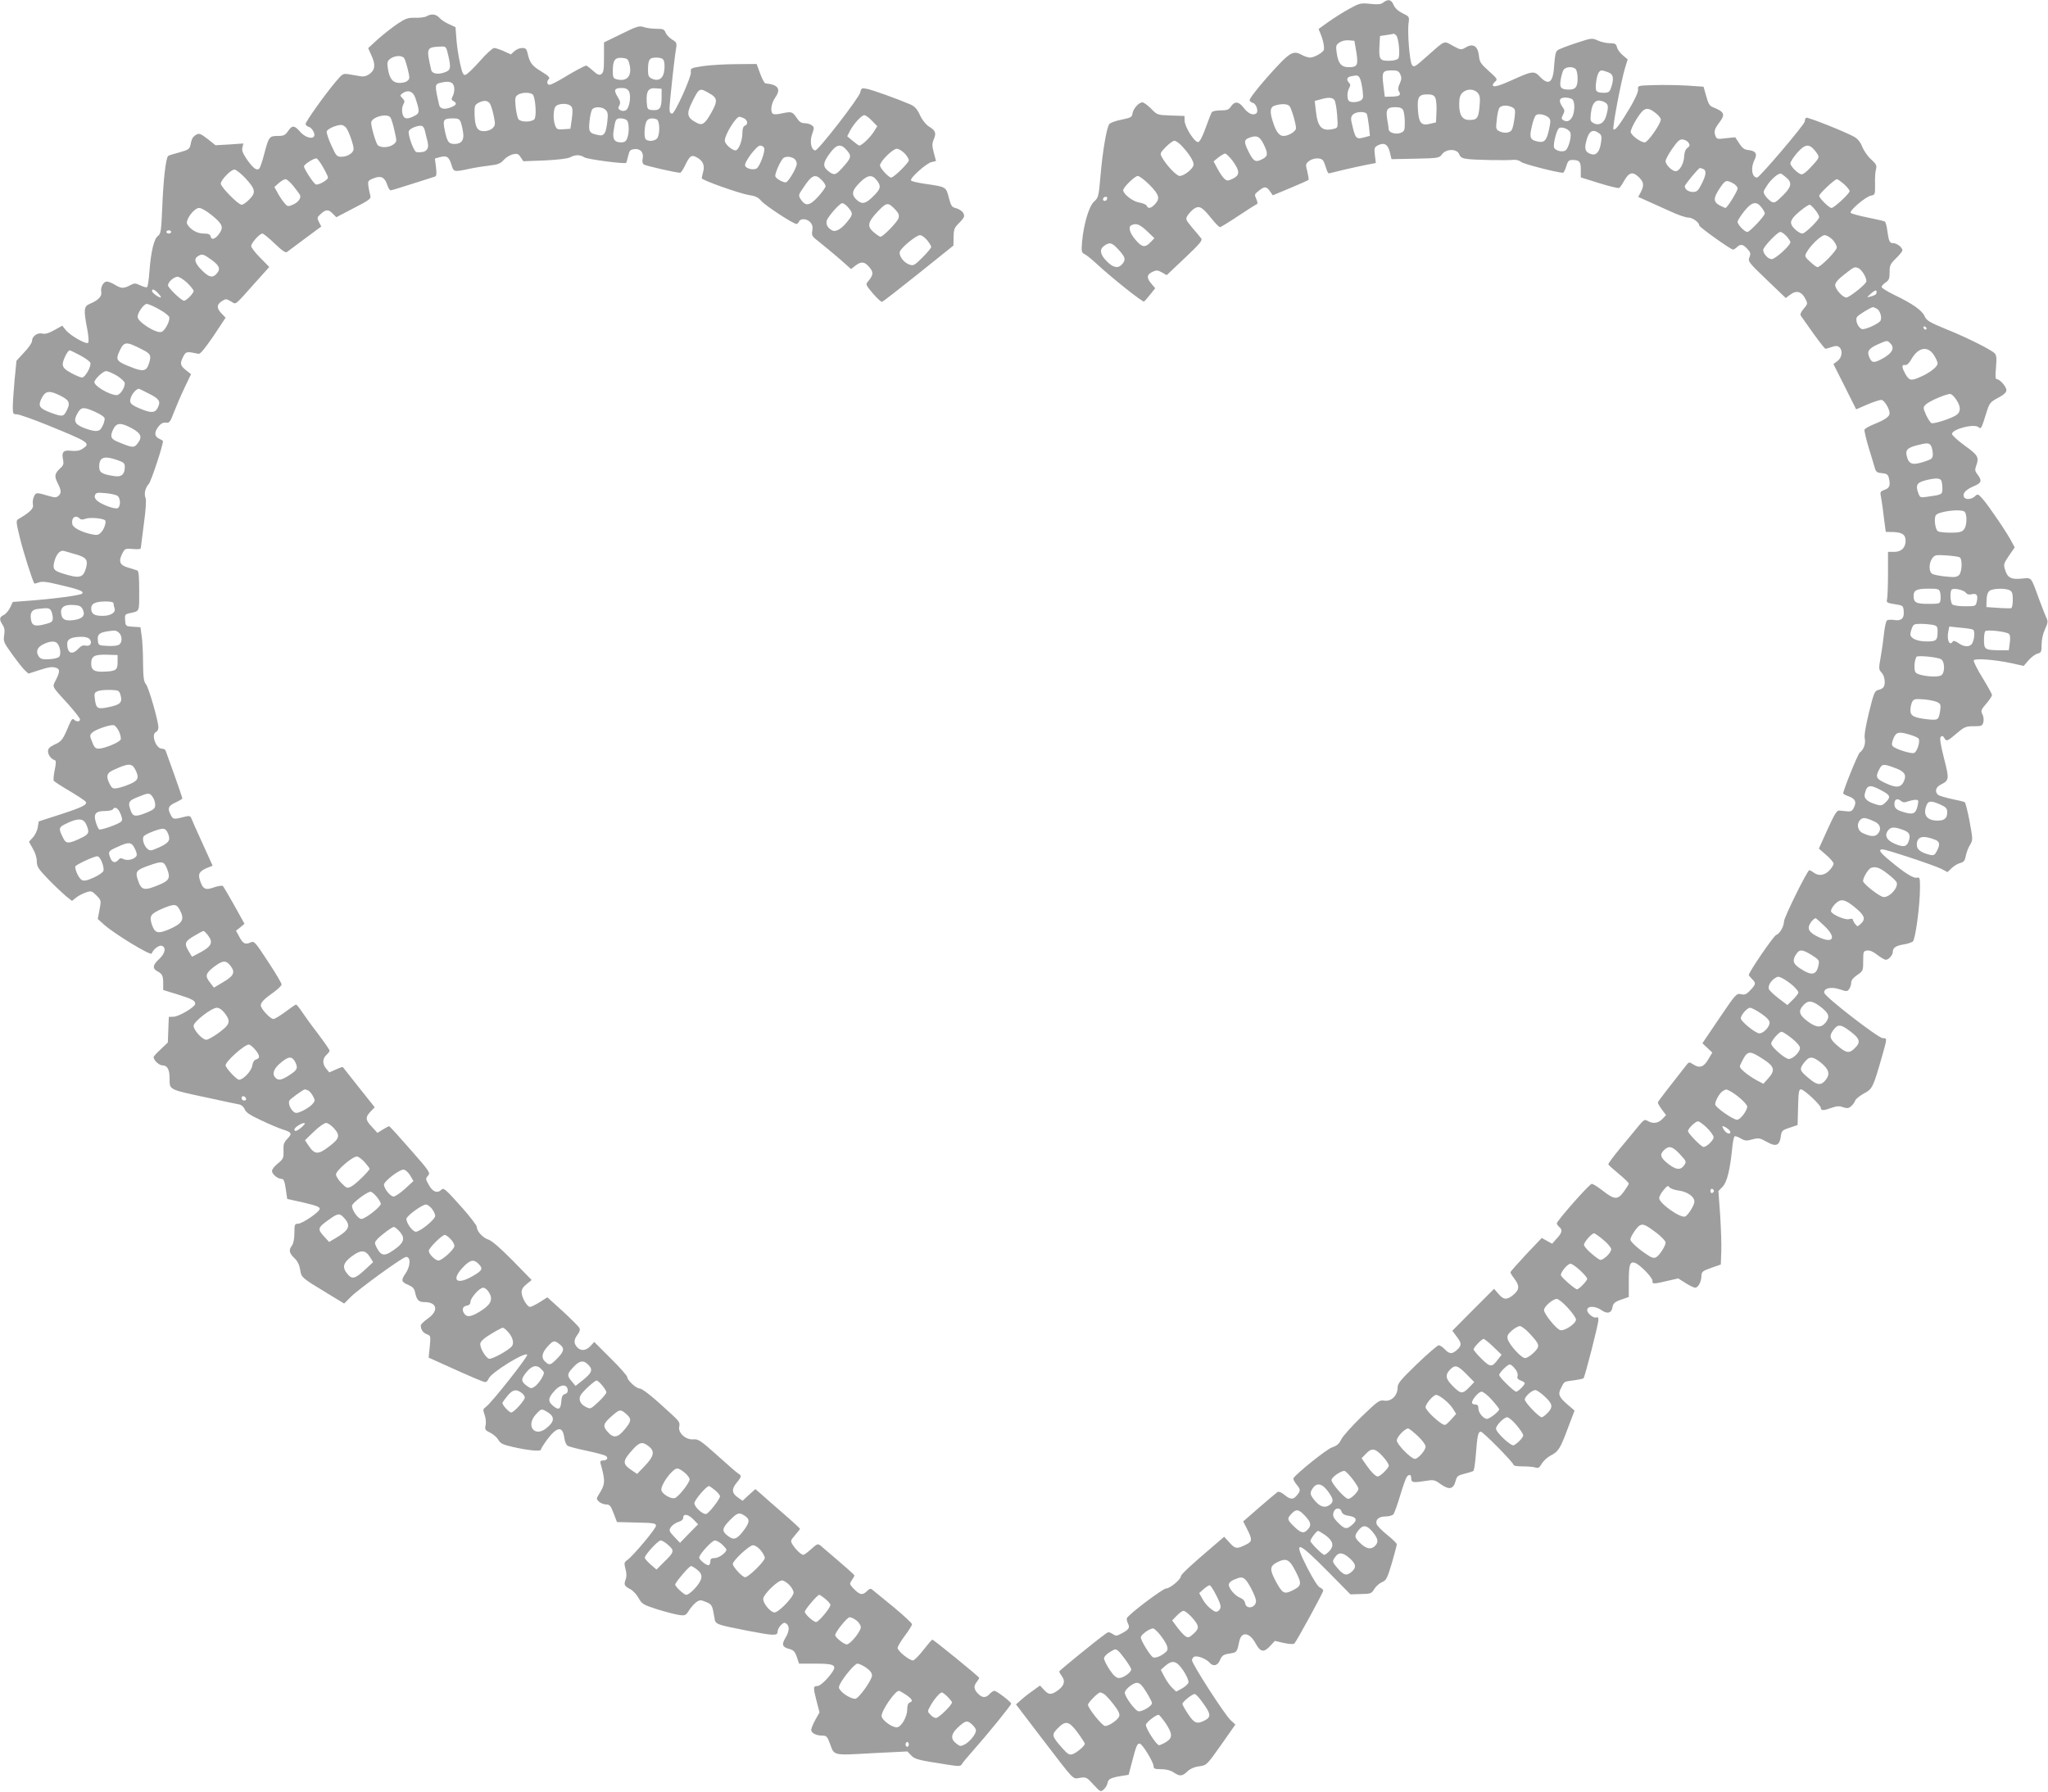
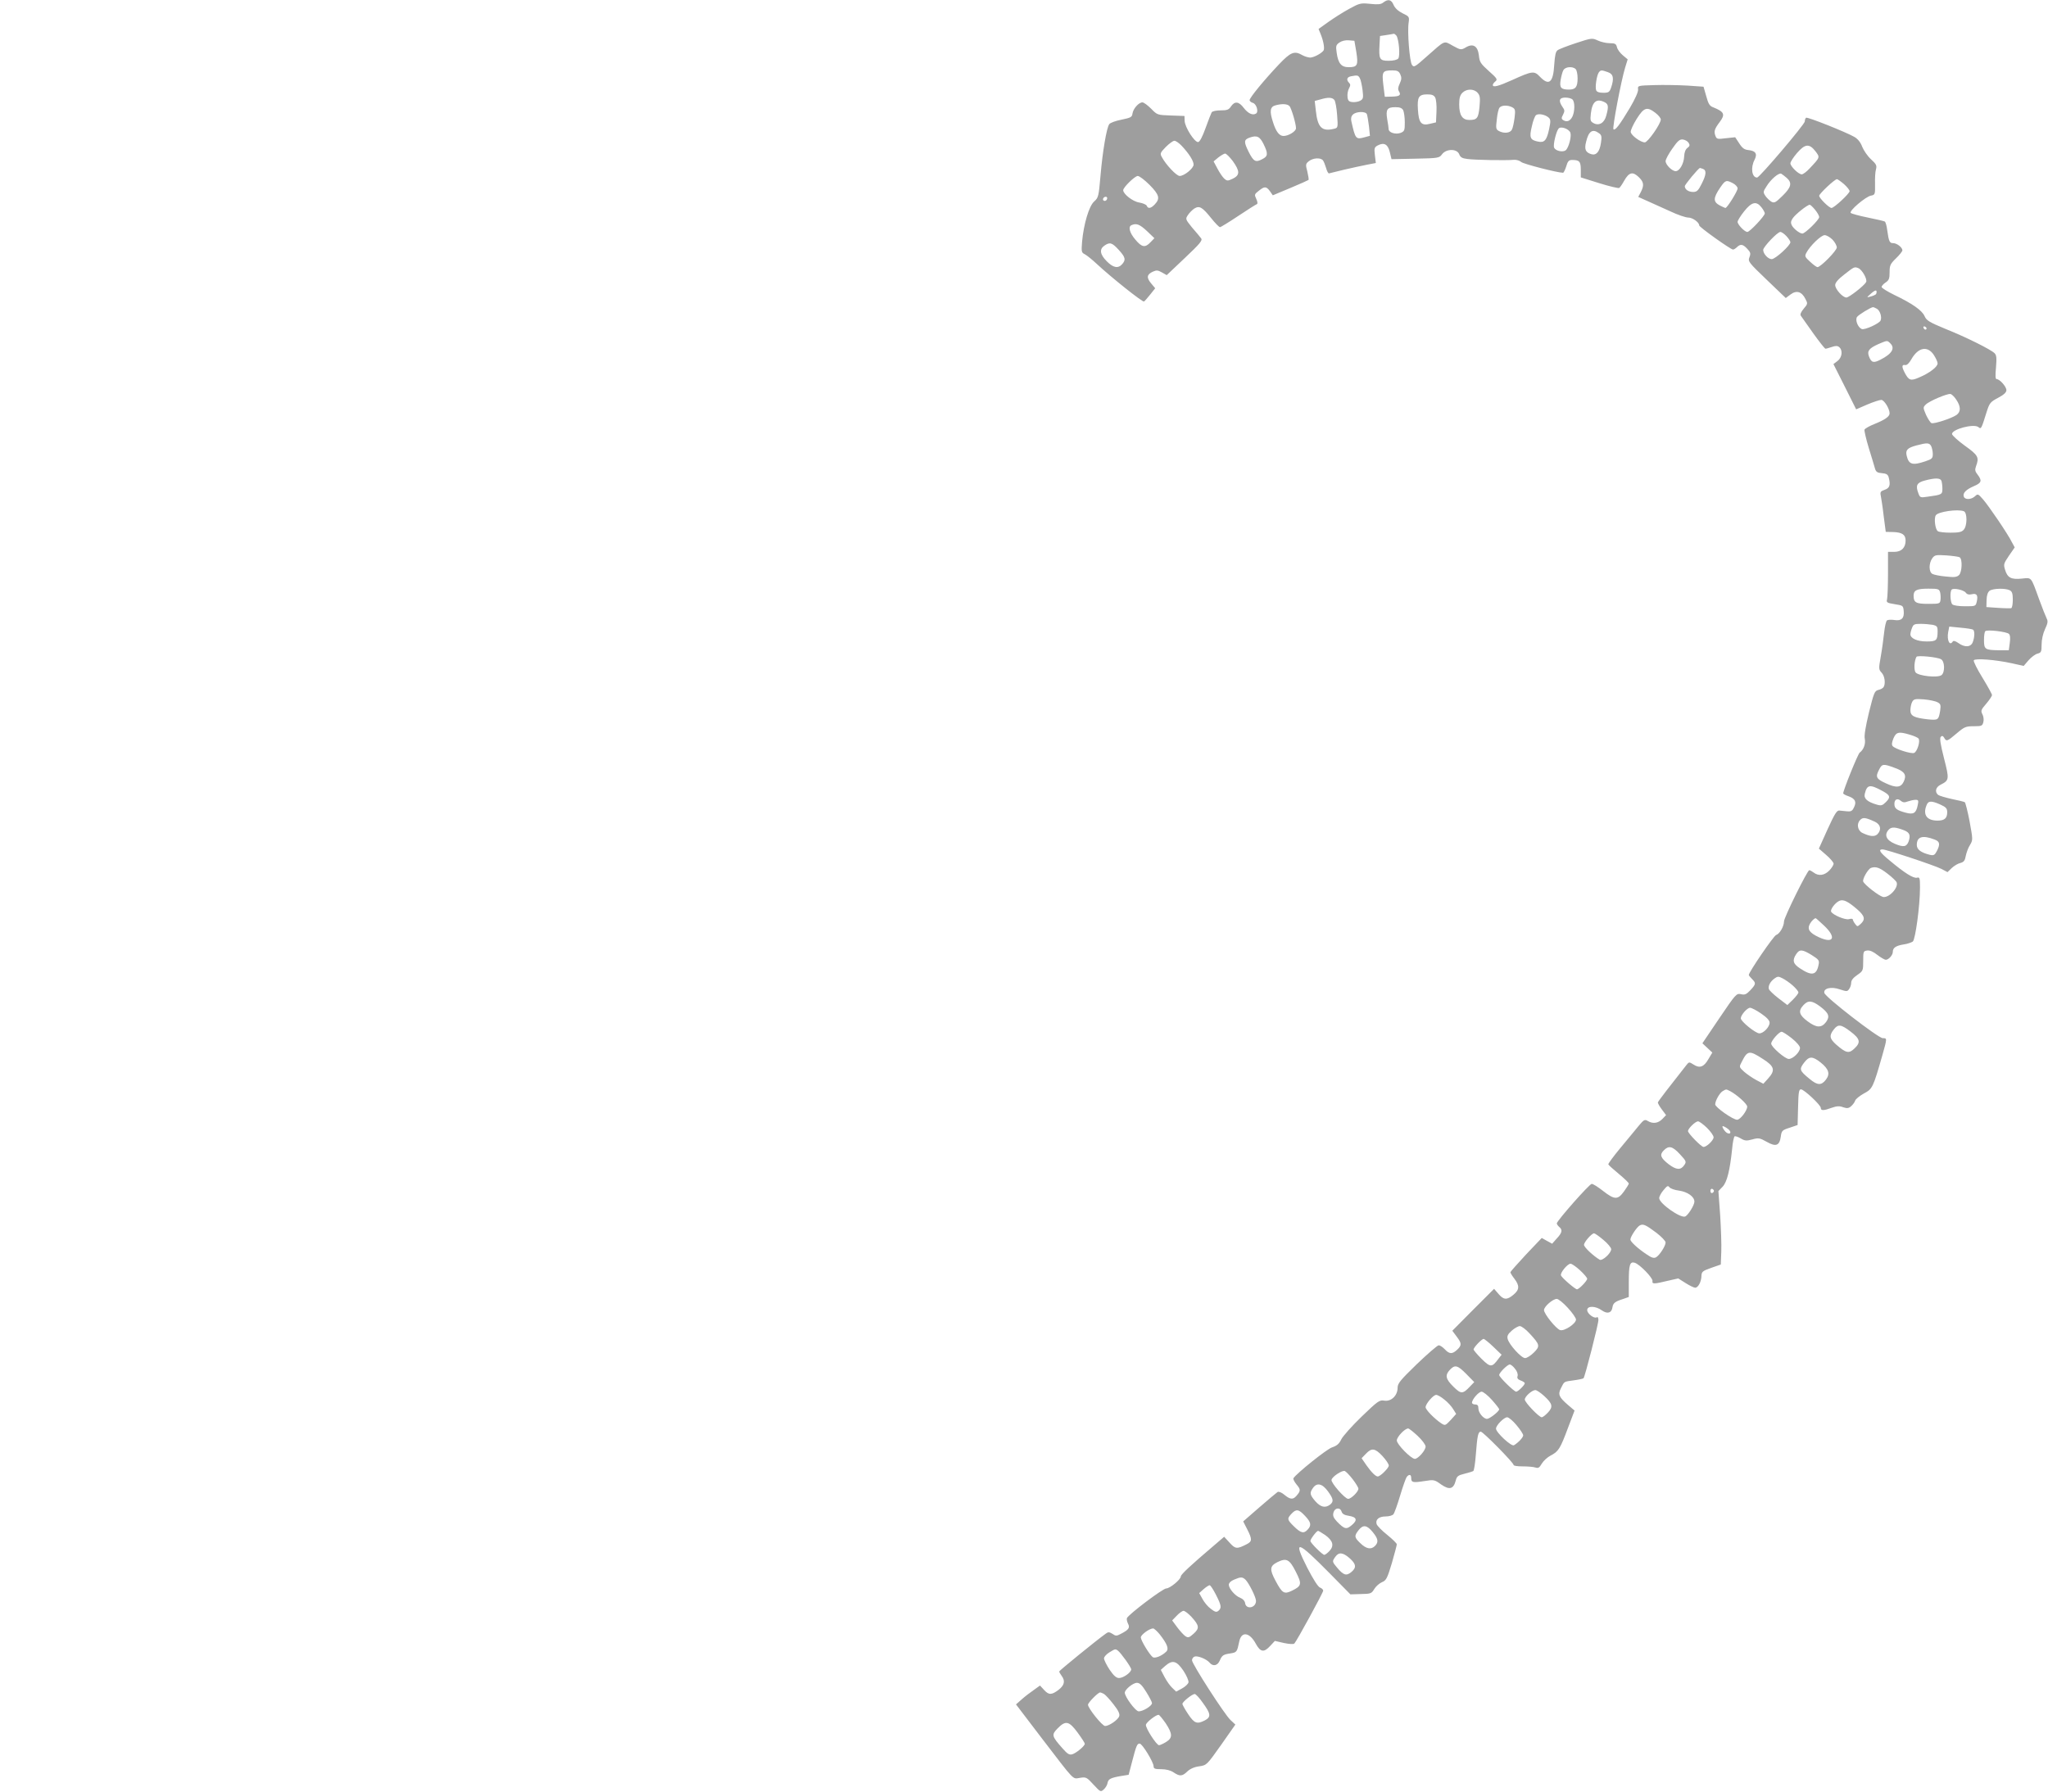
<svg xmlns="http://www.w3.org/2000/svg" version="1.0" width="1280pt" height="1120pt" viewBox="0 0 1280 1120" preserveAspectRatio="xMidYMid meet">
  <g transform="translate(0,1120) scale(0.1,-0.1)" fill="#9e9e9e" stroke="none">
    <path d="M8645 11184 c-15 -12 -34 -13 -82 -8 -59 6 -66 4 -130 -31 -37 -20 -95 -57 -129 -81 l-63 -45 13 -32 c18 -44 26 -91 18 -103 -14 -19 -62 -44 -84 -44 -13 1 -34 7 -48 15 -50 29 -73 20 -147 -58 -92 -97 -183 -208 -183 -223 0 -6 9 -14 20 -17 23 -6 38 -56 20 -67 -21 -13 -50 1 -77 36 -30 40 -56 43 -79 9 -14 -21 -24 -25 -65 -25 -27 0 -51 -5 -56 -12 -4 -7 -21 -51 -38 -98 -19 -53 -36 -86 -46 -88 -22 -4 -84 93 -85 133 l-1 30 -85 3 c-84 3 -85 3 -123 42 -22 22 -46 40 -55 40 -23 0 -58 -40 -62 -70 -3 -22 -10 -26 -68 -38 -36 -7 -70 -19 -77 -28 -17 -23 -42 -171 -55 -324 -11 -128 -13 -136 -40 -160 -32 -29 -65 -141 -75 -251 -5 -63 -4 -68 18 -79 13 -7 46 -34 74 -60 90 -84 286 -240 295 -235 5 3 22 23 39 44 l31 39 -26 31 c-30 36 -26 56 12 73 22 10 31 9 56 -5 l30 -17 113 107 c95 90 112 110 102 123 -6 8 -31 39 -56 67 -42 52 -43 54 -27 78 9 14 27 32 40 41 32 20 50 10 106 -60 25 -31 49 -56 55 -56 5 0 57 32 114 70 57 38 109 71 115 73 7 2 7 13 -2 33 -13 27 -12 30 15 51 36 29 47 29 70 -2 l18 -26 110 46 c60 25 111 48 113 50 3 2 -1 26 -7 52 -12 44 -11 49 9 65 26 21 73 24 88 6 6 -7 14 -29 20 -48 5 -19 13 -34 18 -34 5 1 47 11 94 23 47 11 111 25 142 31 l57 11 -6 49 c-5 42 -3 49 16 60 41 22 65 9 77 -40 l11 -45 149 3 c144 3 150 4 167 28 27 35 93 35 107 0 7 -19 18 -26 52 -30 44 -6 240 -10 291 -5 15 1 35 -5 45 -14 14 -12 226 -67 261 -67 4 0 13 18 20 40 9 32 17 40 36 40 46 0 55 -9 55 -61 l0 -48 115 -36 c64 -20 120 -33 125 -30 5 3 19 23 31 45 30 53 53 59 90 24 33 -31 36 -52 14 -95 l-16 -30 58 -26 c32 -14 96 -43 142 -64 46 -22 97 -39 112 -39 28 0 69 -30 69 -49 0 -11 197 -151 211 -151 6 0 17 7 25 15 22 21 37 19 64 -10 21 -22 23 -30 14 -53 -10 -26 -6 -32 108 -141 l119 -114 31 23 c37 27 69 17 92 -29 15 -28 15 -31 -11 -61 -18 -22 -24 -36 -17 -45 5 -7 40 -56 77 -109 38 -53 72 -96 76 -96 5 0 22 5 40 11 24 8 35 8 46 -1 24 -20 18 -66 -11 -87 l-25 -19 71 -141 71 -142 69 30 c38 16 77 29 88 29 18 0 52 -55 52 -84 0 -20 -29 -40 -93 -66 -33 -13 -61 -29 -64 -36 -2 -6 10 -59 27 -115 18 -57 35 -115 39 -129 6 -20 15 -26 43 -28 27 -2 37 -8 42 -25 13 -49 7 -68 -25 -79 -26 -9 -29 -14 -24 -38 3 -15 12 -72 18 -126 l13 -99 47 -1 c56 -2 77 -17 77 -53 0 -45 -26 -71 -71 -71 l-39 0 0 -137 c0 -76 -3 -148 -6 -160 -5 -19 -1 -22 48 -30 51 -8 53 -9 56 -41 5 -47 -14 -65 -58 -58 -19 3 -40 2 -46 -2 -6 -4 -14 -38 -18 -75 -4 -38 -13 -105 -21 -150 -14 -78 -13 -83 5 -102 20 -21 26 -70 12 -91 -4 -6 -18 -14 -32 -17 -24 -6 -28 -17 -59 -141 -21 -88 -31 -145 -26 -165 6 -31 -7 -68 -32 -86 -11 -8 -103 -235 -103 -255 0 -3 15 -12 34 -18 41 -15 51 -35 33 -70 -10 -22 -19 -26 -42 -24 -17 2 -39 4 -49 5 -16 2 -30 -22 -74 -118 l-54 -120 46 -40 c26 -22 46 -47 46 -54 0 -8 -12 -28 -27 -43 -30 -31 -67 -36 -97 -13 -11 8 -23 15 -28 15 -12 0 -158 -296 -158 -320 0 -31 -27 -78 -49 -85 -15 -4 -171 -232 -171 -250 0 -3 9 -14 20 -25 26 -26 25 -32 -10 -70 -25 -26 -35 -31 -59 -25 -28 6 -32 2 -135 -150 l-106 -157 31 -29 31 -29 -25 -42 c-28 -49 -55 -58 -94 -32 -25 16 -27 16 -42 -3 -90 -114 -177 -226 -179 -234 -2 -4 9 -24 24 -44 l27 -36 -23 -24 c-26 -27 -59 -32 -91 -13 -19 12 -25 9 -58 -31 -20 -24 -71 -87 -114 -138 -43 -52 -77 -98 -75 -102 2 -5 31 -31 66 -60 34 -28 62 -55 62 -60 0 -4 -14 -27 -30 -49 -39 -54 -59 -53 -131 3 -32 25 -63 45 -71 44 -14 0 -218 -231 -218 -247 0 -5 7 -15 15 -22 22 -18 19 -36 -15 -72 l-29 -33 -33 18 -32 18 -98 -103 c-53 -57 -97 -107 -98 -111 0 -5 11 -23 25 -41 33 -43 32 -69 -6 -100 -40 -34 -62 -33 -94 6 l-27 31 -131 -131 -130 -131 26 -35 c33 -43 34 -56 4 -84 -30 -28 -48 -28 -77 3 -13 14 -30 25 -38 25 -8 0 -69 -53 -136 -117 -105 -102 -121 -121 -121 -149 0 -48 -40 -87 -83 -80 -31 5 -40 -2 -142 -100 -60 -58 -117 -122 -127 -142 -13 -28 -28 -40 -57 -50 -33 -10 -223 -163 -242 -193 -3 -5 6 -23 20 -40 26 -31 26 -39 -2 -71 -21 -24 -39 -22 -74 7 -18 15 -35 22 -43 18 -7 -5 -59 -48 -114 -96 l-101 -88 25 -49 c32 -63 31 -76 -2 -93 -62 -32 -72 -31 -108 9 l-34 37 -63 -54 c-146 -124 -208 -182 -208 -194 0 -19 -68 -75 -91 -75 -21 0 -237 -163 -246 -186 -2 -7 1 -22 7 -34 14 -26 4 -39 -45 -64 -26 -14 -32 -14 -52 0 -19 12 -27 13 -41 2 -63 -45 -292 -232 -292 -237 0 -4 7 -16 15 -27 24 -32 18 -59 -19 -88 -44 -33 -61 -33 -91 0 l-25 27 -39 -28 c-22 -15 -56 -41 -76 -59 l-35 -31 160 -210 c213 -278 192 -256 240 -249 38 6 42 4 84 -42 44 -47 45 -48 65 -30 11 10 21 27 23 39 4 25 19 33 82 44 l50 8 21 80 c27 104 32 115 48 115 16 0 87 -116 87 -142 0 -15 9 -18 48 -18 30 0 58 -7 77 -20 39 -26 54 -25 86 6 17 16 43 28 74 32 47 7 47 7 137 134 l89 127 -30 28 c-37 34 -241 351 -241 374 0 9 7 20 16 23 19 7 74 -15 93 -37 21 -26 50 -21 64 11 15 34 21 39 68 46 39 6 41 10 54 73 13 67 65 60 104 -13 29 -53 51 -56 90 -13 l29 31 56 -13 c34 -7 60 -9 66 -3 15 16 180 318 180 330 0 7 -9 15 -19 19 -13 4 -42 50 -81 125 -91 180 -65 173 143 -38 l127 -129 66 2 c61 1 66 3 83 31 10 17 32 36 48 43 27 11 33 23 62 119 17 59 31 112 31 118 0 6 -27 32 -60 59 -33 26 -62 56 -66 67 -9 28 14 48 56 48 21 0 43 6 49 14 6 7 25 60 42 117 17 57 36 110 41 116 15 19 28 16 28 -6 0 -29 10 -31 81 -20 62 10 64 9 106 -21 52 -36 77 -29 91 23 7 28 14 34 55 44 25 6 50 14 55 17 5 3 12 49 16 103 9 117 14 143 31 143 14 0 205 -194 205 -208 0 -6 26 -9 58 -9 31 0 67 -3 78 -7 18 -6 25 -2 40 24 11 18 36 41 56 51 48 25 59 41 108 173 l41 108 -41 35 c-57 49 -64 66 -44 105 22 44 17 40 80 49 31 4 58 10 61 13 9 9 93 338 93 364 0 14 -4 21 -10 17 -17 -10 -60 23 -60 45 0 28 52 27 92 -2 34 -24 61 -16 66 20 4 26 17 36 65 51 l37 13 0 96 c0 106 7 127 37 118 32 -10 114 -95 111 -114 -3 -20 8 -20 99 2 l62 14 46 -29 c25 -16 52 -29 60 -29 18 0 38 36 39 73 1 27 7 32 61 51 l60 21 3 80 c2 44 -2 147 -7 229 l-11 150 26 27 c28 29 46 103 60 238 3 39 11 74 15 77 5 3 22 -3 39 -13 25 -15 36 -16 72 -6 39 11 47 9 90 -15 58 -33 80 -24 88 33 5 36 8 40 55 55 l50 17 3 111 c2 93 5 112 18 112 19 0 124 -98 124 -116 0 -18 17 -18 69 1 31 11 48 12 71 3 25 -8 34 -7 50 7 11 10 22 25 25 35 3 9 27 29 54 44 54 29 57 34 116 240 30 107 30 106 2 106 -27 0 -360 257 -365 283 -6 29 43 41 97 22 43 -14 47 -14 58 2 7 9 13 27 13 40 0 15 13 31 38 48 36 25 37 27 37 88 0 59 1 62 26 65 16 2 38 -8 63 -28 21 -16 45 -30 52 -30 18 0 44 29 44 49 0 26 19 39 68 47 23 3 48 12 57 18 16 12 45 224 45 338 0 60 -2 66 -19 61 -22 -5 -77 29 -171 108 -61 50 -73 69 -44 69 23 0 323 -99 368 -122 l38 -20 27 26 c14 13 38 28 53 31 22 6 29 15 34 44 4 20 15 51 26 68 19 32 19 33 -2 148 -12 63 -26 117 -30 120 -4 3 -41 12 -81 20 -40 9 -78 20 -86 26 -22 19 -15 48 15 63 55 28 56 33 22 166 -23 90 -28 126 -20 134 8 8 14 6 21 -6 14 -25 19 -23 78 27 48 41 57 45 107 45 49 0 54 2 60 26 4 14 1 36 -6 49 -11 21 -9 28 24 66 20 23 36 48 36 54 0 6 -27 55 -60 109 -33 53 -57 102 -54 108 9 14 134 4 236 -18 l76 -17 31 36 c17 19 42 38 56 41 22 6 25 11 25 56 0 30 8 68 21 96 17 36 20 50 11 67 -6 12 -28 67 -48 122 -52 143 -45 134 -107 128 -67 -7 -90 5 -105 54 -11 35 -9 40 24 89 l36 52 -18 33 c-25 51 -142 223 -179 266 -32 37 -34 37 -52 20 -24 -21 -62 -22 -69 -2 -9 22 14 45 63 66 48 20 52 34 23 72 -16 20 -18 30 -10 52 21 56 14 69 -70 129 -44 32 -80 65 -80 73 0 30 137 66 165 43 17 -14 18 -13 50 90 19 61 24 67 73 93 36 19 52 34 52 48 0 22 -42 69 -61 69 -8 0 -9 20 -4 74 5 59 3 76 -9 88 -23 23 -177 100 -307 152 -101 42 -118 52 -130 79 -16 37 -78 80 -191 134 -43 21 -78 43 -78 49 0 6 11 19 25 28 21 14 25 24 25 64 0 43 4 52 40 87 22 21 40 44 40 50 0 18 -34 45 -58 45 -22 0 -27 10 -37 82 -3 26 -10 50 -15 53 -4 3 -52 14 -106 25 -54 11 -102 24 -107 29 -12 12 92 101 126 108 26 5 27 7 26 72 -1 36 1 78 6 93 6 23 2 32 -31 62 -21 19 -45 54 -55 78 -10 28 -28 50 -49 62 -50 29 -292 126 -302 120 -4 -3 -8 -13 -8 -23 0 -18 -283 -351 -298 -351 -33 0 -42 62 -16 111 19 38 7 56 -39 61 -24 2 -38 12 -57 42 l-25 38 -57 -6 c-55 -7 -59 -6 -67 16 -10 27 -5 43 27 85 36 48 29 64 -40 92 -23 8 -31 22 -44 70 l-17 59 -101 7 c-56 3 -148 5 -206 3 -103 -3 -105 -3 -102 -26 2 -15 -17 -58 -51 -116 -65 -108 -92 -144 -103 -134 -8 8 48 303 73 385 l16 52 -30 25 c-17 14 -34 37 -37 51 -5 21 -12 25 -46 25 -22 0 -55 8 -74 17 -35 16 -38 16 -135 -16 -55 -18 -107 -38 -116 -45 -12 -8 -17 -33 -21 -90 -6 -113 -33 -135 -90 -75 -35 37 -47 36 -172 -21 -89 -40 -122 -48 -122 -31 0 5 7 15 16 22 15 12 11 19 -41 65 -51 46 -58 56 -62 98 -7 59 -37 77 -83 49 -28 -16 -31 -16 -80 11 -58 32 -44 38 -164 -68 -72 -64 -79 -69 -91 -52 -15 20 -30 209 -21 264 5 37 4 39 -38 59 -28 14 -47 32 -56 52 -14 34 -34 39 -65 15z m82 -206 c16 -21 25 -128 12 -144 -7 -8 -31 -14 -60 -14 -57 0 -62 10 -57 101 l3 54 40 6 c22 3 43 7 46 8 4 0 11 -5 16 -11z m-250 -103 c13 -83 7 -95 -48 -95 -46 0 -66 24 -75 92 -6 40 -4 47 17 62 14 10 38 16 59 14 l35 -3 12 -70z m1371 -107 c7 -7 12 -33 12 -58 0 -54 -13 -70 -54 -70 -50 0 -60 12 -52 60 4 23 11 51 17 61 11 22 58 26 77 7z m-1096 -33 c9 -20 8 -32 -4 -58 -11 -24 -12 -36 -4 -49 14 -23 3 -31 -46 -32 l-43 -1 -9 73 c-10 84 -6 92 57 92 30 0 40 -5 49 -25z m1297 14 c35 -12 40 -39 20 -98 -10 -27 -15 -31 -49 -31 -25 0 -40 5 -44 16 -8 20 4 95 17 112 12 15 16 15 56 1z m-1550 -38 c6 -10 13 -44 17 -74 6 -50 4 -56 -15 -67 -12 -6 -34 -10 -49 -8 -21 2 -28 9 -30 32 -2 16 2 40 9 53 10 18 10 26 1 35 -19 19 -14 36 11 41 41 8 46 7 56 -12z m736 -91 c15 -17 17 -31 12 -87 -7 -72 -15 -83 -64 -83 -43 0 -63 30 -63 97 0 40 5 58 20 73 26 26 72 26 95 0z m-265 -30 c6 -11 10 -51 8 -88 l-3 -67 -38 -9 c-54 -14 -70 6 -75 89 -5 78 5 95 59 95 28 0 41 -5 49 -20z m-630 -15 c6 -8 14 -50 17 -94 6 -79 5 -80 -19 -86 -76 -19 -103 8 -114 113 l-7 61 34 9 c50 15 75 14 89 -3z m1488 3 c16 -16 15 -76 -1 -108 -14 -27 -34 -35 -57 -21 -12 8 -12 14 -1 34 11 22 11 29 -3 48 -27 39 -21 59 17 59 18 0 38 -5 45 -12z m203 -18 c22 -12 23 -29 8 -83 -12 -46 -45 -65 -79 -47 -20 11 -22 17 -17 62 9 74 36 95 88 68z m-1971 -24 c12 -16 40 -109 40 -138 0 -19 -47 -48 -78 -48 -26 0 -47 26 -66 87 -22 67 -18 95 14 104 42 12 77 10 90 -5z m1392 -7 c18 -10 20 -17 14 -66 -4 -30 -11 -64 -17 -74 -11 -21 -49 -25 -81 -8 -18 10 -20 17 -13 72 3 34 11 67 17 74 13 16 52 17 80 2z m-682 -18 c5 -11 10 -45 10 -76 0 -51 -2 -56 -27 -66 -31 -11 -73 2 -74 23 0 7 -4 36 -9 63 -10 61 0 75 51 75 28 0 41 -5 49 -19z m1577 -17 c18 -14 33 -32 33 -41 0 -27 -81 -143 -100 -143 -26 0 -85 43 -88 65 -1 11 16 48 38 83 45 71 64 77 117 36z m-1804 -8 c3 -8 9 -42 13 -75 l6 -60 -33 -9 c-55 -15 -58 -12 -83 100 -4 17 -1 32 10 42 20 20 80 21 87 2z m1137 -22 c12 -12 12 -23 2 -71 -15 -71 -30 -87 -70 -78 -49 10 -55 25 -38 95 7 35 20 67 27 71 17 11 59 2 79 -17z m135 -94 c8 -24 -11 -94 -29 -109 -18 -15 -66 -4 -73 17 -7 17 13 100 28 118 14 17 66 -2 74 -26z m179 -3 c16 -11 18 -22 12 -60 -8 -55 -29 -80 -60 -71 -36 11 -45 30 -33 77 16 68 41 84 81 54z m-2097 -67 c30 -61 28 -77 -8 -95 -41 -22 -54 -15 -84 44 -32 64 -31 77 3 90 47 17 65 9 89 -39z m2657 7 c9 -14 7 -21 -8 -32 -12 -9 -19 -28 -20 -53 -2 -46 -29 -92 -53 -92 -23 0 -63 40 -63 63 0 10 19 46 42 78 34 49 46 59 66 57 14 -2 30 -11 36 -21z m-3168 -19 c46 -49 74 -94 74 -117 0 -23 -58 -71 -87 -71 -20 0 -87 71 -112 119 -12 21 -9 27 25 62 21 21 45 39 54 39 9 0 30 -15 46 -32z m3960 -33 c30 -39 30 -38 -35 -107 -19 -21 -42 -38 -50 -38 -20 0 -71 50 -71 69 0 9 18 37 41 64 50 58 77 61 115 12z m-3641 -62 c45 -63 45 -88 0 -110 -32 -15 -36 -15 -54 1 -10 9 -29 37 -42 62 l-24 45 30 25 c17 13 36 24 42 24 7 0 28 -21 48 -47z m2939 -49 c23 -9 20 -37 -9 -94 -21 -42 -30 -50 -53 -50 -29 0 -52 16 -52 36 0 10 86 114 95 114 2 0 10 -3 19 -6z m524 -57 c34 -31 27 -58 -27 -111 -43 -42 -51 -47 -70 -37 -11 7 -28 23 -37 36 -15 23 -15 27 6 59 27 45 78 88 93 80 7 -4 22 -16 35 -27z m-3983 -43 c60 -61 67 -85 33 -121 -24 -26 -43 -30 -51 -9 -3 7 -24 16 -47 20 -40 6 -100 53 -100 77 0 18 73 89 91 89 10 0 43 -25 74 -56z m4340 5 c19 -17 35 -37 35 -44 0 -15 -97 -105 -113 -105 -15 0 -77 61 -77 76 0 13 97 104 111 104 4 0 24 -14 44 -31z m-695 6 c17 -9 30 -23 30 -33 0 -17 -65 -122 -76 -122 -3 0 -18 7 -34 15 -44 23 -43 47 1 112 33 48 38 49 79 28z m-3910 -93 c0 -13 -12 -22 -22 -16 -10 6 -1 24 13 24 5 0 9 -4 9 -8z m4089 -58 c12 -15 21 -32 21 -38 0 -16 -94 -116 -109 -116 -17 0 -61 46 -61 63 0 8 18 37 41 66 47 59 76 66 108 25z m335 -15 c14 -17 26 -38 26 -46 0 -17 -88 -103 -105 -103 -17 0 -54 29 -66 51 -8 16 -7 26 6 45 16 24 91 84 106 84 4 0 19 -14 33 -31z m-4176 -133 l47 -45 -24 -25 c-34 -36 -54 -33 -95 16 -36 42 -47 82 -23 91 30 13 51 4 95 -37z m3997 -32 c14 -15 25 -32 25 -38 0 -20 -94 -106 -117 -106 -22 0 -53 33 -53 58 0 18 89 112 107 112 8 0 25 -12 38 -26z m288 -22 c15 -15 27 -38 27 -49 0 -20 -101 -123 -121 -123 -5 0 -26 15 -45 33 -33 30 -36 35 -24 57 23 44 92 110 114 110 12 0 34 -13 49 -28z m-4461 -64 c42 -46 46 -62 21 -90 -25 -28 -56 -22 -96 19 -42 42 -47 75 -15 97 34 24 48 20 90 -26z m4622 -114 c24 -9 59 -71 49 -88 -13 -23 -107 -96 -123 -96 -23 0 -70 52 -70 78 0 15 19 37 58 67 61 48 62 48 86 39z m110 -164 c-5 -4 -20 -11 -34 -14 -25 -7 -25 -7 5 20 19 17 31 22 33 14 2 -6 0 -15 -4 -20z m6 -90 c19 -10 33 -50 24 -73 -7 -19 -99 -61 -118 -54 -24 10 -42 55 -30 75 9 14 88 62 101 62 2 0 13 -4 23 -10z m311 -123 c-1 -12 -15 -9 -19 4 -3 6 1 10 8 8 6 -3 11 -8 11 -12z m-227 -93 c32 -31 11 -66 -62 -103 -43 -22 -56 -18 -71 21 -13 34 1 51 59 77 56 24 55 24 74 5z m271 -71 c14 -21 25 -45 25 -55 0 -21 -50 -60 -114 -87 -54 -24 -66 -20 -92 30 -19 37 -18 51 3 47 11 -2 25 11 39 36 42 74 100 86 139 29z m142 -282 c29 -43 29 -76 0 -96 -34 -22 -139 -56 -155 -50 -7 2 -22 26 -34 51 -19 45 -20 47 -2 65 22 22 133 69 154 66 8 -1 25 -17 37 -36z m-157 -290 c5 -11 10 -33 10 -49 0 -27 -5 -32 -47 -46 -80 -27 -103 -20 -116 34 -9 36 4 50 59 65 68 18 82 18 94 -4z m64 -217 c3 -9 6 -31 6 -49 0 -36 -3 -38 -92 -50 -46 -7 -48 -6 -58 21 -19 49 -10 67 40 80 64 17 97 17 104 -2z m140 -190 c22 -9 22 -91 -1 -116 -12 -14 -31 -18 -82 -18 -36 0 -72 4 -79 9 -17 10 -26 81 -13 100 14 22 137 40 175 25z m-26 -288 c18 -11 15 -92 -4 -111 -14 -13 -29 -15 -83 -9 -36 3 -74 11 -83 16 -23 11 -24 65 -2 97 16 22 22 23 89 19 39 -3 77 -8 83 -12z m-122 -220 c3 -13 4 -35 2 -47 -3 -23 -7 -24 -76 -24 -77 0 -92 8 -92 51 0 34 20 44 92 44 63 0 68 -2 74 -24z m160 -1 c8 -11 20 -14 37 -10 31 8 41 -6 32 -45 -7 -30 -7 -30 -74 -30 -39 0 -72 5 -79 12 -13 13 -16 80 -4 92 11 12 76 -2 88 -19z m275 15 c15 -8 19 -21 19 -60 0 -26 -4 -50 -10 -52 -5 -1 -42 -1 -82 2 l-73 5 1 44 c1 30 7 48 19 58 22 15 98 17 126 3z m-482 -216 c27 -6 31 -11 31 -39 0 -59 -7 -65 -69 -65 -58 0 -101 19 -101 45 0 7 4 25 10 39 8 23 15 26 54 26 24 0 58 -3 75 -6z m252 -30 c12 -7 11 -46 -1 -78 -12 -32 -50 -35 -90 -6 -18 13 -31 16 -35 10 -19 -31 -38 7 -29 58 l7 35 70 -7 c38 -3 73 -9 78 -12z m225 -27 c8 -8 9 -28 5 -57 l-6 -45 -60 0 c-88 1 -95 5 -95 63 0 27 3 52 8 56 10 12 135 -3 148 -17z m-425 -158 c24 -12 26 -81 4 -99 -23 -19 -146 -6 -163 17 -11 16 -8 73 6 97 6 10 128 -1 153 -15z m-22 -269 c20 -10 22 -17 17 -53 -10 -58 -12 -60 -76 -54 -88 10 -110 21 -110 57 0 17 5 41 11 52 10 18 18 20 73 16 34 -3 73 -11 85 -18z m-172 -203 c24 -7 47 -17 53 -23 14 -14 -7 -83 -27 -91 -19 -7 -119 25 -134 43 -7 9 -5 23 5 48 17 40 33 44 103 23z m-93 -208 c61 -22 74 -44 54 -86 -18 -37 -47 -40 -113 -9 -59 27 -65 39 -40 86 18 36 27 36 99 9z m-80 -143 c50 -27 54 -39 23 -70 -22 -22 -30 -24 -57 -16 -59 17 -83 38 -75 68 14 58 32 60 109 18z m160 -66 c15 5 37 10 48 10 18 0 20 -4 14 -32 -10 -52 -26 -62 -77 -48 -55 15 -69 26 -69 55 0 29 20 37 41 18 12 -10 23 -11 43 -3z m204 -20 c35 -16 42 -24 42 -48 0 -37 -17 -52 -60 -52 -66 0 -93 35 -70 94 11 31 30 32 88 6z m-410 -107 c36 -17 43 -50 16 -78 -18 -17 -45 -15 -94 8 -30 15 -38 57 -14 81 17 18 33 16 92 -11z m184 -54 c33 -14 40 -30 27 -69 -13 -34 -31 -38 -86 -15 -55 23 -69 57 -37 90 17 17 41 15 96 -6z m191 -58 c31 -12 34 -29 12 -72 -13 -25 -20 -28 -43 -23 -56 14 -82 33 -82 62 0 52 36 63 113 33z m-297 -212 c29 -22 55 -47 58 -55 13 -34 -50 -100 -86 -91 -26 7 -114 75 -123 96 -6 15 29 77 48 85 29 11 54 3 103 -35z m-188 -224 c47 -41 52 -63 21 -91 -20 -18 -21 -18 -35 1 -8 10 -14 23 -14 27 0 5 -11 6 -24 2 -24 -6 -98 25 -111 46 -8 13 24 56 50 68 25 12 54 -2 113 -53z m-208 -101 c79 -74 61 -116 -32 -73 -58 27 -74 49 -57 82 10 19 28 36 37 37 2 0 25 -21 52 -46z m-76 -185 c44 -28 48 -33 42 -61 -13 -65 -42 -71 -117 -21 -43 28 -48 50 -23 88 21 32 38 31 98 -6z m-119 -190 c19 -17 35 -36 35 -43 0 -7 -16 -27 -35 -46 l-34 -33 -55 42 c-30 23 -57 49 -60 57 -7 19 8 49 36 68 18 13 24 13 49 0 16 -8 45 -28 64 -45z m171 -131 c54 -41 62 -62 37 -97 -29 -38 -60 -37 -115 4 -54 40 -61 65 -26 102 29 31 53 29 104 -9z m-369 -44 c35 -24 53 -43 53 -57 0 -27 -38 -67 -64 -67 -24 0 -116 75 -116 94 0 21 40 66 58 66 9 0 40 -16 69 -36z m558 -112 c61 -46 66 -68 26 -106 -35 -34 -53 -30 -115 24 -41 37 -45 56 -15 94 27 35 45 33 104 -12z m-366 -43 c30 -24 51 -49 51 -60 0 -26 -44 -69 -70 -69 -23 0 -110 75 -110 96 0 18 49 74 65 74 7 0 35 -18 64 -41z m-181 -129 c73 -46 79 -71 33 -122 l-30 -33 -44 23 c-24 13 -58 36 -76 52 -32 29 -32 30 -15 62 36 72 47 73 132 18z m361 -22 c51 -41 60 -71 34 -106 -29 -39 -54 -38 -104 4 -62 51 -65 59 -34 100 32 42 52 43 104 2z m-566 -179 c42 -22 107 -80 107 -97 0 -25 -43 -82 -63 -82 -26 0 -137 78 -137 96 0 23 28 72 47 83 23 13 20 13 46 0z m-145 -229 c23 -23 42 -49 42 -60 0 -18 -43 -60 -63 -60 -14 0 -97 85 -97 99 0 16 46 61 63 61 7 0 32 -18 55 -40z m130 -6 c23 -16 22 -37 -1 -28 -15 5 -40 44 -29 44 4 0 18 -7 30 -16z m-298 -160 c39 -42 41 -47 27 -67 -22 -33 -49 -32 -98 5 -51 40 -58 59 -30 87 31 31 54 26 101 -25z m-6 -227 c54 -8 96 -38 96 -69 0 -22 -40 -86 -58 -93 -30 -11 -162 82 -162 115 0 10 12 33 27 50 22 27 28 30 37 18 6 -8 33 -18 60 -21z m218 -2 c0 -5 -5 -11 -11 -13 -6 -2 -11 4 -11 13 0 9 5 15 11 13 6 -2 11 -8 11 -13z m-359 -262 c31 -24 57 -51 57 -60 0 -22 -38 -81 -60 -93 -13 -7 -28 -3 -58 18 -56 37 -102 80 -102 93 0 18 40 78 58 88 21 12 37 5 105 -46z m-332 -44 c27 -22 49 -49 49 -58 0 -25 -55 -75 -72 -66 -39 23 -98 78 -98 93 0 17 48 72 63 72 5 0 31 -18 58 -41z m-146 -190 c25 -23 45 -47 45 -53 0 -13 -51 -66 -64 -66 -11 0 -95 72 -100 87 -6 16 41 73 60 73 8 0 35 -19 59 -41z m-76 -235 c28 -30 51 -64 51 -73 0 -26 -73 -74 -99 -66 -26 8 -101 102 -101 125 0 22 55 70 80 70 10 0 41 -25 69 -56z m-241 -158 c67 -72 69 -81 29 -121 -19 -19 -44 -35 -55 -35 -24 0 -99 83 -109 119 -5 19 1 31 26 53 17 15 40 28 50 28 10 0 37 -20 59 -44z m-225 -85 l52 -50 -21 -27 c-39 -53 -49 -53 -104 1 -27 27 -50 54 -50 59 0 13 51 66 63 66 4 0 32 -22 60 -49z m136 -138 c13 -15 19 -34 16 -45 -5 -13 1 -21 19 -28 14 -5 26 -13 26 -17 0 -11 -42 -53 -54 -53 -13 0 -106 91 -106 104 0 15 52 66 66 66 7 0 22 -12 33 -27z m-304 -33 l49 -50 -25 -26 c-47 -50 -57 -50 -105 -3 -49 48 -54 72 -22 106 31 33 48 29 103 -27z m485 -136 c54 -49 58 -69 24 -105 -15 -16 -32 -29 -38 -29 -17 0 -106 93 -106 111 0 19 45 59 66 59 8 0 32 -16 54 -36z m-326 -25 c25 -28 46 -55 46 -59 0 -13 -60 -60 -76 -60 -22 0 -54 38 -54 65 0 18 -5 25 -20 25 -11 0 -20 5 -20 11 0 21 42 69 60 69 10 0 39 -23 64 -51z m-296 1 c21 -16 45 -43 55 -60 l18 -29 -34 -38 c-34 -36 -35 -36 -59 -21 -43 29 -98 85 -98 101 0 21 48 77 66 77 9 0 32 -13 52 -30z m450 -159 c23 -27 42 -56 42 -64 0 -13 -31 -46 -58 -62 -16 -9 -112 80 -112 104 0 21 50 71 70 71 9 0 36 -22 58 -49z m-618 -67 c29 -27 50 -56 50 -67 0 -24 -47 -77 -67 -77 -24 0 -113 91 -113 115 0 22 50 75 71 75 6 0 32 -21 59 -46z m-220 -126 c22 -24 40 -50 40 -60 0 -15 -53 -68 -69 -68 -13 0 -39 25 -70 69 l-31 45 27 28 c36 38 57 35 103 -14z m-186 -145 c20 -26 36 -52 36 -60 0 -18 -45 -63 -64 -63 -20 0 -108 100 -104 119 4 20 66 61 83 55 7 -3 30 -26 49 -51z m-155 -75 c35 -48 38 -65 14 -84 -30 -23 -59 -16 -92 21 -35 41 -37 52 -15 83 24 35 58 28 93 -20z m86 -128 c4 -14 18 -22 45 -26 50 -8 56 -27 19 -58 -34 -29 -46 -26 -93 22 -22 24 -27 36 -22 56 8 31 42 35 51 6z m-229 -26 c38 -40 42 -59 17 -86 -24 -27 -43 -22 -85 19 -44 43 -45 49 -16 80 29 31 45 29 84 -13z m423 -101 c35 -42 38 -64 15 -87 -24 -25 -55 -19 -91 16 -39 37 -40 46 -12 82 28 36 52 33 88 -11z m-297 -19 c49 -35 58 -67 27 -100 -12 -13 -27 -24 -32 -24 -12 0 -87 75 -87 87 0 12 39 63 48 63 3 0 23 -12 44 -26z m153 -145 c42 -37 44 -60 9 -88 -30 -24 -48 -18 -88 30 -30 36 -31 38 -10 67 21 30 47 28 89 -9z m-337 -83 c40 -79 38 -90 -23 -120 -49 -24 -61 -17 -103 62 -38 71 -36 92 11 116 57 28 76 19 115 -58z m-313 -52 c22 -23 65 -109 65 -132 0 -44 -62 -56 -68 -14 -2 14 -14 27 -30 33 -32 12 -71 57 -72 82 0 11 13 24 33 32 42 18 52 18 72 -1z m-185 -94 c34 -67 36 -82 15 -100 -12 -10 -21 -8 -48 13 -18 13 -41 41 -52 62 l-20 36 28 25 c15 13 32 24 37 24 6 0 23 -27 40 -60z m-154 -137 c50 -55 52 -72 14 -106 -28 -25 -34 -27 -52 -15 -11 8 -34 33 -51 56 l-31 42 29 30 c16 17 35 30 42 30 8 0 30 -17 49 -37z m-197 -111 c46 -59 58 -90 40 -107 -27 -27 -72 -45 -85 -34 -22 18 -74 105 -74 123 0 16 54 56 77 56 6 0 25 -17 42 -38z m-263 -100 c18 -13 84 -104 84 -118 0 -19 -49 -54 -76 -54 -17 0 -33 14 -59 52 -19 29 -35 61 -35 71 0 9 15 26 33 37 36 22 38 23 53 12z m410 -126 c20 -30 34 -63 32 -73 -2 -10 -20 -27 -40 -38 l-37 -20 -25 24 c-13 12 -35 43 -48 68 l-23 44 28 25 c45 39 71 32 113 -30z m-232 -133 c20 -32 36 -63 36 -70 0 -18 -60 -54 -85 -51 -20 3 -85 91 -85 116 0 20 51 62 76 62 17 0 32 -15 58 -57z m-265 -12 c10 -6 37 -35 60 -65 31 -39 41 -61 36 -75 -7 -22 -63 -61 -88 -61 -18 0 -107 111 -107 133 0 13 63 77 76 77 3 0 13 -4 23 -9z m620 -58 c49 -67 51 -87 11 -108 -49 -25 -65 -19 -104 39 -20 30 -36 59 -36 64 0 13 61 62 77 62 7 0 30 -25 52 -57z m-234 -125 c44 -67 45 -92 3 -118 -18 -11 -38 -20 -44 -20 -16 0 -86 109 -82 128 3 16 62 62 79 62 5 0 24 -24 44 -52z m-550 -59 c25 -34 45 -65 45 -70 0 -14 -54 -59 -79 -66 -19 -5 -30 3 -61 38 -67 76 -69 84 -30 124 50 51 71 47 125 -26z" />
-     <path d="M2666 11098 c-11 -6 -43 -10 -71 -9 -45 1 -60 -4 -111 -38 -32 -22 -87 -65 -121 -95 l-62 -57 19 -42 c28 -60 25 -91 -7 -117 -20 -15 -37 -20 -58 -17 -16 3 -48 8 -71 12 -40 7 -42 6 -86 -46 -66 -78 -188 -249 -188 -264 0 -7 9 -15 20 -18 20 -5 42 -45 33 -59 -11 -20 -57 -6 -86 27 -38 43 -50 44 -77 5 -18 -26 -28 -30 -65 -30 -52 0 -55 -4 -84 -114 -11 -43 -25 -84 -31 -90 -15 -15 -38 2 -78 59 -24 36 -32 55 -27 73 l6 25 -87 -6 -87 -5 -49 39 c-40 31 -53 37 -68 29 -24 -13 -32 -25 -39 -64 -6 -28 -13 -33 -68 -48 -34 -9 -66 -19 -71 -22 -15 -9 -31 -145 -38 -324 -6 -146 -9 -164 -27 -177 -24 -17 -44 -98 -53 -222 -4 -52 -10 -96 -15 -98 -4 -3 -23 2 -42 11 -31 15 -36 15 -65 0 -40 -21 -55 -20 -94 4 -18 11 -41 20 -50 20 -22 0 -41 -36 -35 -66 5 -27 -20 -52 -73 -74 -36 -15 -38 -37 -15 -156 9 -47 11 -82 6 -87 -12 -12 -114 46 -141 81 l-21 26 -50 -28 c-36 -20 -58 -26 -76 -21 -30 7 -63 -18 -63 -47 0 -11 -22 -43 -49 -71 l-48 -52 -12 -122 c-6 -66 -11 -142 -11 -167 0 -43 2 -46 25 -46 14 0 99 -30 188 -66 268 -109 276 -115 222 -150 -18 -12 -39 -15 -70 -12 -50 6 -62 -8 -50 -60 4 -21 0 -33 -16 -47 -38 -35 -41 -51 -19 -94 24 -48 25 -64 4 -82 -13 -10 -23 -10 -57 0 -82 24 -82 24 -95 -4 -7 -14 -9 -37 -6 -50 6 -23 -19 -48 -91 -90 -16 -9 -15 -18 10 -120 22 -90 80 -272 90 -283 1 -1 14 2 28 7 19 8 52 4 129 -15 125 -29 155 -41 141 -55 -11 -11 -180 -33 -340 -45 l-93 -7 -17 -36 c-10 -20 -28 -40 -40 -46 -27 -12 -29 -27 -7 -61 12 -17 15 -36 10 -65 -6 -38 -3 -46 50 -119 31 -43 66 -88 79 -100 l23 -21 62 20 c67 22 88 25 114 15 21 -8 20 -27 -5 -75 -23 -47 -30 -33 79 -153 39 -44 72 -86 72 -93 0 -16 -22 -17 -38 -1 -9 9 -16 0 -32 -38 -37 -88 -45 -99 -88 -118 -31 -15 -42 -25 -42 -42 0 -23 19 -49 42 -56 9 -3 9 -17 0 -62 -7 -32 -9 -62 -6 -67 3 -5 48 -34 99 -64 52 -31 97 -61 101 -67 12 -18 -22 -35 -161 -80 l-133 -43 -6 -37 c-3 -20 -17 -49 -31 -64 l-24 -26 24 -43 c15 -24 25 -57 25 -79 0 -34 9 -47 72 -113 40 -41 90 -88 110 -105 l38 -30 26 21 c14 11 41 25 61 32 33 11 37 10 66 -19 30 -31 30 -31 19 -89 l-11 -58 39 -35 c63 -57 293 -197 298 -181 8 24 43 52 60 49 32 -6 26 -47 -12 -82 -41 -37 -45 -60 -14 -77 32 -17 38 -28 38 -76 l0 -42 88 -27 c93 -29 112 -39 112 -59 0 -20 -101 -80 -135 -81 l-30 -1 -3 -80 -3 -80 -44 -42 c-25 -23 -45 -45 -45 -49 0 -20 34 -52 55 -52 31 0 45 -26 45 -82 0 -73 -9 -68 250 -123 91 -20 175 -38 188 -40 12 -3 27 -17 32 -31 8 -19 34 -36 103 -68 50 -24 110 -49 132 -56 58 -18 63 -26 32 -58 -23 -24 -27 -36 -25 -77 1 -44 -1 -50 -35 -78 -20 -16 -37 -37 -37 -47 0 -21 36 -50 61 -50 12 0 18 -15 25 -62 l9 -63 103 -23 c80 -19 102 -27 100 -40 -4 -21 -108 -91 -135 -92 -21 0 -23 -5 -23 -58 0 -36 -6 -66 -15 -78 -22 -29 -18 -47 15 -79 20 -19 31 -42 36 -72 7 -49 8 -50 168 -147 l107 -65 42 42 c54 53 318 244 343 249 32 5 31 -56 -1 -102 -30 -44 -28 -54 20 -74 25 -11 35 -22 40 -48 10 -45 22 -58 57 -58 80 0 92 -53 23 -102 -25 -18 -45 -37 -45 -44 0 -26 14 -46 38 -55 24 -9 24 -11 18 -78 l-7 -68 73 -33 c187 -85 269 -120 281 -120 7 0 17 10 22 23 17 38 227 168 240 148 6 -11 -223 -301 -257 -325 -20 -15 -21 -19 -9 -51 7 -20 10 -49 6 -65 -6 -26 -3 -31 28 -46 19 -9 42 -29 51 -44 13 -24 29 -31 89 -45 95 -22 177 -30 177 -18 0 5 18 34 40 64 62 82 97 86 107 10 3 -24 13 -45 22 -50 9 -5 63 -19 121 -31 58 -12 111 -27 117 -32 17 -13 7 -28 -18 -28 -15 0 -19 -5 -16 -17 32 -116 31 -130 -13 -200 -13 -20 -13 -25 3 -40 9 -9 29 -17 44 -18 23 0 30 -7 48 -55 l21 -55 122 -3 c109 -2 122 -5 122 -20 0 -18 -143 -189 -180 -215 -19 -13 -20 -19 -11 -55 8 -28 8 -48 1 -67 -12 -32 -8 -40 30 -60 16 -8 39 -33 51 -55 22 -38 29 -42 118 -71 53 -16 114 -32 136 -35 37 -5 42 -3 62 30 13 19 33 42 46 51 21 14 28 14 60 0 37 -15 39 -20 52 -97 7 -44 4 -42 210 -83 161 -31 185 -32 185 -5 0 11 9 29 21 41 16 16 23 18 35 8 20 -16 17 -48 -7 -88 -25 -41 -20 -58 23 -69 27 -7 36 -16 48 -50 l14 -42 102 0 c115 0 135 -9 107 -51 -29 -44 -77 -89 -93 -89 -28 0 -28 -8 -8 -88 l20 -77 -26 -46 c-14 -26 -26 -54 -26 -63 0 -20 31 -36 69 -36 26 0 31 -5 47 -47 29 -80 14 -77 264 -63 l221 11 23 -24 c23 -25 43 -30 230 -59 74 -11 80 -11 90 7 6 10 38 48 70 84 83 93 236 281 236 291 0 10 -91 80 -105 80 -7 0 -20 -9 -30 -20 -24 -26 -47 -25 -73 3 -26 27 -28 46 -7 73 8 10 15 22 15 25 0 7 -285 239 -293 239 -3 0 -28 -29 -56 -65 -28 -36 -57 -65 -65 -65 -23 0 -96 59 -96 78 0 9 21 44 45 76 25 33 45 65 45 72 0 7 -51 54 -112 105 -62 51 -121 99 -131 107 -15 14 -20 13 -41 -7 -27 -26 -44 -21 -85 22 -22 24 -22 27 -7 49 9 12 16 25 16 29 0 5 -51 50 -212 187 -16 13 -22 11 -58 -22 -22 -20 -44 -36 -49 -36 -13 0 -47 32 -66 62 -16 25 -15 27 14 61 17 19 31 37 31 40 0 2 -47 46 -105 96 -58 50 -120 105 -139 122 l-35 30 -40 -36 -40 -37 -31 22 c-37 26 -38 52 -5 92 29 34 31 44 11 55 -8 4 -67 55 -131 113 -104 93 -121 105 -150 102 -48 -5 -98 40 -90 79 6 25 0 35 -52 82 -112 104 -178 157 -196 157 -21 0 -77 52 -77 72 0 7 -46 60 -103 116 l-103 103 -24 -26 c-28 -30 -60 -32 -83 -7 -22 24 -21 48 3 79 13 17 17 30 11 42 -5 9 -52 56 -104 104 l-96 87 -47 -30 c-26 -16 -54 -30 -61 -30 -19 0 -53 60 -53 92 0 18 10 34 32 51 l31 25 -118 121 c-76 77 -130 124 -151 131 -37 12 -74 53 -74 80 0 9 -40 61 -88 116 -109 122 -119 131 -134 116 -24 -24 -54 -13 -77 29 -22 38 -22 41 -6 59 16 18 12 25 -110 164 -70 80 -130 146 -133 146 -2 0 -20 -9 -39 -21 l-34 -21 -34 37 c-42 44 -43 60 -9 96 l26 27 -98 123 c-54 68 -99 126 -101 128 -1 2 -21 -4 -44 -15 l-41 -18 -19 23 c-25 30 -24 63 1 86 11 10 20 22 20 27 0 5 -33 53 -73 106 -41 53 -86 116 -102 140 -15 23 -31 42 -35 42 -3 0 -33 -20 -66 -45 -32 -24 -66 -45 -75 -45 -20 0 -79 64 -79 85 0 19 22 41 83 84 26 19 47 40 47 47 0 7 -38 72 -85 143 -82 125 -86 130 -110 119 -32 -15 -47 -7 -70 37 l-20 37 27 21 26 22 -63 114 c-35 62 -67 117 -72 122 -4 4 -29 1 -55 -8 -54 -20 -70 -12 -88 43 -14 41 -4 58 46 79 l33 13 -63 139 c-35 76 -66 146 -70 157 -5 14 -12 17 -34 12 -78 -20 -80 -20 -96 12 -21 40 -13 56 35 77 21 10 39 21 39 24 0 3 -23 69 -50 146 -28 77 -53 146 -55 153 -2 6 -13 12 -24 12 -37 0 -68 91 -36 104 8 3 15 16 15 28 0 40 -61 252 -78 271 -13 15 -17 42 -18 135 0 64 -4 140 -9 169 l-7 52 -47 3 c-45 3 -46 4 -49 40 -3 34 0 38 25 44 68 15 63 4 63 140 0 91 -3 126 -13 128 -6 3 -32 10 -57 18 -52 15 -61 38 -35 89 16 30 19 31 66 27 32 -3 49 -1 49 6 1 6 9 74 19 150 12 85 16 148 11 162 -11 27 -3 63 20 89 16 18 96 263 88 269 -2 2 -13 9 -26 15 -28 15 -28 40 -1 75 14 18 29 26 46 24 22 -3 27 4 49 62 14 36 43 105 66 153 l42 88 -32 25 c-36 29 -39 42 -16 86 16 31 21 32 95 16 11 -2 40 34 93 111 l76 115 -25 26 c-32 33 -32 55 1 77 25 16 28 16 57 -1 35 -20 17 -34 152 117 l88 98 -57 58 c-31 31 -56 64 -56 73 0 19 53 78 70 78 6 0 41 -28 76 -62 48 -46 69 -60 78 -53 8 6 59 44 114 85 l100 74 -14 27 c-12 24 -12 30 2 43 36 37 55 40 81 13 l25 -25 109 57 c94 48 109 59 104 76 -3 11 -9 37 -12 57 -5 36 -4 39 31 53 46 19 70 8 86 -40 6 -19 16 -35 21 -35 5 0 66 18 136 41 71 22 134 43 141 45 10 3 12 17 7 58 l-7 55 33 9 c42 11 55 2 71 -49 13 -44 15 -45 108 -25 36 8 94 17 129 21 53 6 69 12 90 36 15 16 41 31 58 35 26 5 34 2 47 -19 l17 -25 132 5 c82 4 142 11 159 19 34 18 63 18 91 0 19 -12 255 -43 261 -34 1 2 7 21 12 43 8 35 13 40 41 43 37 4 59 -24 49 -63 -3 -13 0 -27 7 -33 10 -8 202 -52 228 -52 5 0 18 20 30 44 30 64 42 72 79 49 35 -20 46 -50 34 -90 -4 -16 -8 -32 -8 -37 -1 -12 239 -97 298 -106 37 -5 55 -14 75 -37 26 -30 199 -143 219 -143 5 0 12 7 16 15 8 21 50 19 71 -5 12 -14 16 -29 12 -52 -6 -30 -2 -36 46 -73 28 -22 84 -69 124 -103 l72 -64 27 21 c37 29 58 26 88 -10 27 -32 25 -49 -11 -91 -14 -15 -10 -22 33 -73 26 -30 52 -54 57 -52 5 1 108 81 228 177 l218 175 1 53 c0 41 5 58 23 76 45 46 49 53 37 75 -6 11 -25 24 -43 29 -29 7 -33 14 -47 67 -17 67 -18 67 -143 85 -48 7 -90 16 -93 22 -9 14 96 108 129 115 15 3 27 6 27 7 0 0 -6 24 -14 52 -11 43 -11 56 0 83 17 39 11 55 -30 80 -20 13 -42 40 -56 71 -18 39 -33 55 -60 67 -76 33 -242 93 -274 98 -30 6 -34 4 -39 -22 -7 -34 -262 -363 -281 -363 -26 0 -37 56 -20 102 14 39 13 44 -3 55 -9 7 -29 13 -45 13 -21 0 -33 9 -50 35 -25 37 -32 39 -92 26 -21 -5 -45 -7 -52 -4 -22 8 -16 64 11 103 38 54 19 81 -61 89 -6 0 -21 28 -33 61 l-22 60 -127 -1 c-70 0 -163 -6 -207 -12 -78 -12 -80 -13 -77 -39 3 -30 -100 -258 -117 -258 -19 0 -20 17 -10 111 14 141 28 260 35 299 5 31 2 37 -26 53 -17 11 -35 30 -40 43 -8 21 -16 24 -58 24 -27 0 -63 5 -79 11 -28 9 -42 5 -139 -43 l-109 -53 0 -94 c0 -76 -3 -96 -17 -104 -13 -9 -24 -4 -52 21 -20 18 -39 32 -42 32 -9 0 -85 -41 -150 -81 -35 -21 -71 -39 -79 -39 -17 0 -20 21 -4 37 8 8 -6 21 -49 47 -58 35 -72 54 -86 119 -5 21 -12 27 -33 27 -15 0 -36 -9 -48 -20 l-22 -20 -44 20 c-24 11 -52 20 -61 20 -9 0 -50 -37 -89 -82 -40 -46 -81 -84 -90 -86 -14 -3 -20 11 -33 69 -9 39 -20 107 -23 150 l-6 79 -41 19 c-23 10 -50 28 -60 40 -21 23 -50 27 -80 9z m137 -250 c16 -73 13 -86 -20 -99 -45 -17 -82 -11 -88 14 -32 140 -31 142 62 146 31 1 32 0 46 -61z m-275 -15 c5 -10 15 -42 22 -72 12 -50 11 -55 -6 -68 -11 -8 -35 -13 -54 -11 -39 3 -58 31 -67 98 -4 31 -1 40 18 54 31 21 76 21 87 -1z m1406 -34 c18 -73 -14 -111 -79 -95 -22 6 -25 12 -25 52 0 67 13 86 58 82 33 -3 38 -7 46 -39z m214 24 c5 -10 7 -37 4 -61 -5 -52 -35 -73 -77 -54 -20 9 -25 19 -25 49 0 71 8 83 51 83 26 0 41 -5 47 -17z m-1320 -145 c15 -15 15 -53 1 -80 -9 -17 -8 -23 5 -30 23 -13 20 -23 -9 -36 -42 -19 -74 -15 -80 11 -29 127 -29 131 10 140 37 9 61 7 73 -5z m1103 -49 c15 -29 3 -106 -19 -118 -11 -6 -24 -6 -35 0 -14 8 -15 14 -6 30 8 16 6 27 -11 54 -26 42 -20 55 25 55 25 0 37 -6 46 -21z m204 -42 c-1 -65 -12 -79 -60 -75 -28 3 -30 6 -33 50 -4 68 10 90 56 86 l37 -3 0 -58z m296 31 c54 -30 56 -48 15 -122 -39 -69 -56 -82 -89 -65 -64 33 -69 55 -31 132 44 88 46 89 105 55z m-1836 -28 c29 -85 29 -98 -4 -114 -47 -25 -68 -21 -76 15 -4 19 -2 41 5 55 11 19 10 25 -5 40 -16 17 -16 18 1 31 33 24 66 12 79 -27z m739 13 c15 -38 19 -133 6 -148 -16 -19 -83 -20 -99 -1 -6 7 -14 41 -18 76 -5 54 -4 65 12 76 27 20 91 18 99 -3z m-274 -48 c7 -8 18 -42 25 -76 12 -56 11 -63 -6 -80 -11 -11 -33 -19 -54 -19 -43 0 -57 26 -59 109 -1 49 2 56 24 68 33 17 55 16 70 -2z m510 -20 c10 -11 10 -31 4 -78 l-9 -62 -43 -3 c-38 -3 -43 0 -52 23 -13 34 -13 91 0 116 13 24 81 27 100 4z m215 -22 c14 -13 16 -28 11 -71 -9 -79 -20 -95 -59 -86 -54 11 -60 21 -52 89 3 33 11 65 17 72 15 18 64 16 83 -4z m-1346 -46 c6 -7 18 -44 26 -82 16 -69 16 -70 -5 -87 -27 -22 -83 -24 -100 -4 -12 16 -40 110 -40 139 0 34 96 61 119 34z m3010 -21 l34 -35 -22 -35 c-21 -34 -75 -86 -90 -86 -4 0 -22 13 -41 29 l-35 29 18 35 c24 45 72 97 89 97 8 0 29 -15 47 -34z m-798 14 c23 -13 25 -38 4 -46 -10 -4 -15 -20 -15 -45 0 -49 -24 -109 -43 -109 -23 0 -67 40 -67 61 0 37 69 149 91 149 6 0 19 -5 30 -10z m-1772 -22 c5 -13 12 -42 15 -64 9 -49 -10 -74 -53 -74 -37 0 -46 13 -61 84 -14 68 -9 76 53 76 30 0 39 -5 46 -22z m1039 10 c14 -14 16 -77 2 -112 -7 -20 -17 -26 -39 -26 -41 0 -54 21 -46 72 11 72 14 78 44 78 15 0 32 -5 39 -12z m186 6 c19 -7 22 -83 6 -115 -12 -22 -64 -27 -76 -7 -10 16 -6 86 7 110 10 18 34 23 63 12z m-1942 -51 c17 -20 48 -107 48 -134 0 -25 -38 -49 -76 -49 -29 0 -33 5 -63 71 -18 39 -31 78 -29 87 3 15 56 40 89 41 9 1 23 -7 31 -16z m494 -22 c3 -14 10 -43 16 -65 13 -51 -9 -73 -69 -67 -16 1 -55 109 -48 131 6 18 61 40 83 32 7 -2 15 -16 18 -31z m2120 -106 c8 -21 -27 -115 -47 -128 -20 -12 -65 -2 -72 17 -8 20 71 126 94 126 11 0 22 -7 25 -15z m518 -16 c30 -35 27 -46 -31 -110 -41 -45 -50 -47 -87 -18 -35 28 -33 52 10 110 43 59 70 63 108 18z m359 -17 c15 -15 27 -35 27 -44 0 -16 -94 -108 -110 -108 -16 0 -70 59 -70 76 0 25 80 104 105 104 12 0 33 -13 48 -28z m-692 -32 c10 -6 19 -21 19 -33 0 -26 -54 -117 -69 -117 -20 0 -60 23 -65 37 -5 13 24 82 46 111 13 15 43 16 69 2z m-2942 -55 c17 -30 31 -59 31 -65 0 -15 -60 -49 -76 -43 -14 5 -74 97 -74 113 0 12 59 50 77 50 6 0 25 -25 42 -55z m-487 -67 c65 -71 69 -91 27 -134 -18 -19 -40 -34 -49 -34 -21 0 -130 111 -130 132 0 23 63 88 85 88 10 0 40 -24 67 -52z m3603 -13 c14 -13 25 -31 25 -39 0 -8 -22 -38 -48 -67 -53 -57 -78 -60 -108 -14 -15 23 -14 27 17 72 53 80 74 89 114 48z m344 -1 c30 -38 26 -55 -22 -102 -48 -47 -70 -52 -104 -20 -33 31 -29 57 19 105 49 50 78 54 107 17z m-3646 -36 c19 -24 37 -49 41 -55 11 -20 -10 -49 -45 -63 -30 -13 -33 -12 -55 15 -13 16 -31 44 -41 63 l-18 33 28 25 c15 13 34 24 42 24 7 0 29 -19 48 -42z m3464 -130 c34 -39 35 -47 7 -83 -41 -55 -79 -78 -104 -65 -33 18 -44 48 -26 75 28 43 78 95 90 95 7 0 22 -10 33 -22z m302 -22 c17 -18 22 -32 17 -49 -5 -23 -97 -117 -113 -117 -5 0 -24 13 -42 28 -44 37 -38 64 28 133 54 56 62 56 110 5z m-4276 -31 c65 -52 75 -74 51 -110 -25 -38 -51 -49 -57 -25 -4 16 -14 20 -45 20 -40 0 -83 25 -102 59 -13 26 43 101 75 101 13 0 48 -20 78 -45z m-253 -105 c0 -5 -7 -10 -15 -10 -8 0 -15 5 -15 10 0 6 7 10 15 10 8 0 15 -4 15 -10z m4724 -51 c14 -17 26 -36 26 -43 0 -6 -25 -36 -55 -66 -49 -49 -57 -53 -81 -44 -36 12 -68 56 -60 81 8 25 103 103 126 103 10 0 30 -14 44 -31z m-4471 -124 c50 -37 57 -57 30 -87 -25 -27 -47 -22 -92 23 -44 44 -51 72 -23 88 26 16 33 13 85 -24z m-153 -143 c22 -22 40 -44 40 -51 0 -15 -45 -61 -60 -61 -16 0 -100 81 -100 96 0 21 37 54 60 54 10 0 37 -17 60 -38z m-180 -67 c13 -14 19 -25 14 -25 -14 0 -54 30 -54 41 0 16 16 10 40 -16z m5 -99 c33 -18 61 -40 63 -49 5 -25 -28 -86 -49 -92 -33 -11 -149 63 -149 94 0 27 39 81 57 81 10 0 45 -15 78 -34z m-106 -251 c54 -27 59 -38 40 -93 -15 -43 -37 -47 -112 -16 -88 34 -95 44 -72 95 30 66 41 67 144 14z m-389 -36 c32 -17 61 -38 64 -46 9 -21 -31 -93 -52 -93 -9 0 -39 13 -67 28 -37 20 -51 34 -53 52 -2 23 30 90 44 90 3 0 32 -14 64 -31z m233 -129 c26 -17 47 -37 47 -46 0 -30 -30 -74 -51 -74 -43 0 -139 56 -139 81 0 18 54 69 73 69 12 0 43 -14 70 -30z m196 -110 c65 -32 76 -48 59 -85 -16 -35 -38 -39 -99 -15 -75 30 -85 41 -69 80 10 25 33 48 48 50 1 0 29 -13 61 -30z m-549 -15 c55 -28 61 -45 35 -95 -18 -36 -27 -36 -100 -9 -70 26 -79 42 -54 91 24 46 48 49 119 13z m213 -99 c30 -13 57 -30 60 -39 3 -8 -2 -30 -11 -48 -14 -28 -22 -34 -48 -33 -17 1 -52 11 -77 22 -53 23 -59 44 -30 93 21 35 37 36 106 5z m232 -104 c57 -31 66 -55 35 -94 -22 -29 -31 -28 -117 7 -51 20 -57 35 -36 80 21 44 48 45 118 7z m-92 -198 c41 -14 47 -20 47 -43 0 -47 -21 -65 -68 -57 -76 12 -92 22 -92 59 0 59 30 70 113 41z m2 -224 c20 -16 19 -69 0 -77 -19 -7 -96 21 -127 46 -14 12 -19 24 -14 36 5 15 15 17 67 12 33 -3 66 -11 74 -17z m-238 -141 c8 -8 20 -9 41 -1 27 9 105 2 119 -11 9 -10 -6 -56 -26 -76 -17 -17 -25 -18 -63 -10 -62 14 -112 41 -116 62 -8 40 20 61 45 36z m-25 -224 c67 -19 79 -34 66 -84 -17 -64 -40 -70 -150 -35 -53 17 -61 29 -47 78 12 43 35 68 58 62 9 -3 42 -12 73 -21z m238 -309 c0 -8 3 -21 6 -29 9 -26 -24 -47 -75 -47 -52 0 -71 12 -71 47 0 30 25 42 88 43 38 0 52 -4 52 -14z m-193 -35 c18 -37 1 -59 -54 -67 -55 -8 -77 3 -81 42 -5 38 21 56 78 52 36 -2 47 -8 57 -27z m-197 -10 c5 -11 10 -31 10 -45 0 -20 -7 -27 -37 -35 -68 -19 -91 -15 -98 19 -10 46 2 68 38 73 67 8 76 7 87 -12z m424 -137 c20 -19 21 -58 2 -73 -9 -7 -38 -11 -73 -9 -55 3 -58 4 -61 31 -6 46 11 57 100 65 9 1 24 -5 32 -14z m-184 -39 c19 -23 4 -48 -24 -41 -16 4 -29 -1 -46 -19 -40 -43 -70 -29 -70 31 0 29 26 42 86 43 25 1 46 -5 54 -14z m-201 -28 c19 -23 24 -72 9 -84 -8 -7 -35 -13 -62 -14 -38 -2 -51 1 -63 16 -21 30 -12 58 27 77 42 21 74 23 89 5z m376 -117 c0 -50 -11 -57 -95 -59 -52 -1 -70 12 -70 49 0 49 19 60 105 57 l60 -2 0 -45z m19 -208 c12 -44 -3 -58 -77 -73 -68 -14 -76 -9 -84 50 -5 36 -3 42 18 50 13 6 49 9 79 8 52 -2 55 -3 64 -35z m-11 -223 c9 -20 15 -44 11 -52 -7 -18 -102 -57 -138 -57 -19 0 -28 9 -40 42 -16 39 -16 42 1 59 19 18 108 49 133 46 8 -1 23 -18 33 -38z m102 -239 c26 -51 20 -69 -32 -91 -27 -12 -62 -23 -80 -26 -27 -5 -33 -1 -47 25 -24 47 -20 68 18 86 96 45 120 47 141 6z m109 -172 c9 -12 16 -34 16 -49 0 -22 -8 -30 -51 -48 -68 -28 -87 -27 -100 6 -21 57 -18 66 41 90 69 28 75 28 94 1z m-201 -105 c12 -29 13 -41 4 -49 -17 -17 -127 -55 -137 -49 -5 3 -15 24 -21 45 -16 52 -2 70 57 70 23 0 46 5 49 10 13 21 33 9 48 -27z m-216 -63 c24 -52 21 -64 -27 -87 -78 -38 -96 -39 -113 -6 -34 67 -33 71 25 98 64 31 99 29 115 -5z m513 -60 c17 -42 8 -58 -55 -87 -53 -23 -57 -24 -75 -8 -23 21 -34 65 -20 79 14 14 90 44 116 45 15 1 25 -8 34 -29z m-207 -96 c13 -26 15 -40 7 -49 -16 -19 -57 -27 -79 -15 -14 7 -22 6 -31 -5 -19 -23 -39 -18 -50 11 -16 40 -13 44 43 69 73 34 90 32 110 -11z m-205 -86 c8 -21 12 -44 8 -53 -3 -9 -30 -27 -60 -41 -43 -19 -60 -23 -75 -15 -17 9 -41 58 -41 83 0 11 120 67 140 65 8 -1 21 -19 28 -39z m406 -39 c22 -55 14 -73 -42 -97 -103 -44 -119 -40 -142 32 -15 47 -7 58 70 85 84 30 95 28 114 -20z m81 -260 c30 -57 16 -82 -69 -119 -69 -29 -88 -24 -106 28 -19 56 -10 70 70 104 71 29 84 28 105 -13z m174 -155 c37 -48 24 -72 -66 -118 l-33 -17 -20 33 c-30 50 -25 63 33 97 28 17 55 31 59 31 4 0 16 -12 27 -26z m141 -191 c32 -41 22 -63 -44 -102 l-59 -35 -23 30 c-34 42 -30 58 22 99 56 42 76 44 104 8z m-36 -296 c40 -52 34 -71 -35 -122 -34 -25 -69 -45 -80 -45 -24 0 -79 60 -79 87 0 26 112 113 146 113 14 0 33 -13 48 -33z m190 -228 c31 -36 33 -55 7 -62 -12 -3 -21 -17 -25 -41 -6 -33 -56 -86 -82 -86 -15 0 -84 74 -84 90 0 25 118 130 145 130 7 0 25 -14 39 -31z m251 -78 c19 -38 14 -50 -39 -84 -47 -30 -66 -33 -84 -15 -23 23 -13 56 30 92 51 44 73 45 93 7z m80 -177 c8 -4 23 -20 31 -36 15 -28 14 -31 -6 -53 -11 -12 -39 -30 -60 -40 -34 -15 -42 -16 -56 -4 -20 17 -33 50 -26 68 4 10 88 71 98 71 1 0 10 -3 19 -6z m-387 -52 c2 -7 -3 -12 -12 -12 -9 0 -16 7 -16 16 0 17 22 14 28 -4z m349 -177 c-29 -26 -47 -32 -47 -16 0 12 42 40 60 40 10 0 5 -8 -13 -24z m201 -9 c40 -45 34 -65 -35 -116 -64 -49 -86 -48 -123 6 l-24 36 56 54 c31 30 65 54 76 54 11 0 34 -16 50 -34z m191 -211 c17 -20 31 -38 31 -41 0 -12 -87 -97 -112 -110 -28 -14 -30 -14 -63 19 -19 19 -35 44 -35 55 0 24 102 112 130 112 10 0 32 -16 49 -35z m285 -84 l20 -34 -53 -49 c-29 -26 -61 -48 -71 -48 -20 0 -60 49 -60 74 0 22 99 98 124 94 11 -2 29 -18 40 -37z m-210 -132 c14 -17 26 -37 26 -45 0 -18 -97 -94 -121 -94 -21 0 -59 53 -59 82 0 17 94 88 116 88 7 0 24 -14 38 -31z m345 -75 c12 -15 21 -35 21 -45 0 -22 -94 -99 -121 -99 -20 0 -59 53 -59 80 0 18 97 89 122 90 9 0 26 -12 37 -26z m-550 -56 c46 -49 35 -77 -48 -126 l-44 -26 -34 37 c-40 44 -37 53 32 102 57 41 67 42 94 13z m346 -84 c36 -38 32 -67 -12 -102 -77 -59 -98 -59 -129 -1 -14 29 -14 32 3 51 23 26 93 78 105 78 5 0 20 -12 33 -26z m320 -49 c14 -13 25 -33 25 -44 0 -21 -77 -91 -100 -91 -20 0 -60 41 -60 60 0 18 82 100 100 100 6 0 22 -11 35 -25z m-503 -113 l20 -32 -48 -45 c-65 -60 -82 -64 -111 -31 -36 42 -30 70 24 111 57 43 86 43 115 -3z m678 -42 c31 -31 25 -43 -37 -78 -98 -57 -135 -26 -62 53 46 49 69 55 99 25z m64 -176 c28 -42 17 -75 -38 -112 -65 -43 -95 -50 -113 -26 -19 26 -12 48 15 52 14 2 22 10 22 22 0 26 57 90 80 90 10 0 25 -12 34 -26z m120 -249 c30 -32 41 -72 25 -91 -22 -27 -127 -84 -143 -78 -23 9 -58 70 -54 95 2 14 25 35 67 60 36 22 69 39 73 39 5 0 20 -11 32 -25z m329 -83 c26 -22 21 -42 -20 -84 -42 -43 -49 -45 -75 -21 -27 24 -22 57 17 98 34 37 41 38 78 7z m176 -126 c28 -30 20 -49 -40 -97 l-42 -33 -23 28 c-32 36 -30 48 10 90 39 42 64 45 95 12z m-294 -27 c19 -19 19 -21 0 -56 -11 -19 -30 -42 -43 -51 -21 -14 -25 -13 -50 5 -37 28 -37 42 -1 86 35 42 66 48 94 16z m379 -100 c14 -17 26 -36 26 -43 0 -7 -22 -34 -50 -60 -49 -46 -50 -46 -79 -31 -34 17 -47 46 -32 73 12 23 88 92 100 92 5 0 21 -14 35 -31z m-216 -26 c2 -14 -3 -23 -17 -28 -15 -4 -21 -16 -23 -47 -4 -50 -17 -56 -53 -25 -33 28 -29 50 15 97 34 37 73 38 78 3z m-290 -19 c12 -8 22 -22 22 -30 0 -18 -68 -94 -85 -94 -13 0 -55 46 -55 59 0 4 14 23 31 44 33 40 53 45 87 21z m163 -121 c48 -29 46 -60 -7 -102 -74 -58 -129 16 -65 87 35 37 34 37 72 15z m497 -16 c30 -28 28 -43 -14 -93 -43 -53 -71 -57 -108 -13 -31 36 -26 50 35 103 43 37 49 37 87 3z m136 -198 c40 -31 34 -62 -23 -122 l-49 -51 -36 24 c-58 40 -56 57 11 131 40 44 59 48 97 18z m225 -165 c17 -14 31 -33 31 -42 0 -22 -69 -109 -92 -117 -22 -8 -76 23 -84 47 -9 31 68 138 100 138 8 0 28 -12 45 -26z m190 -110 c17 -14 31 -31 31 -38 0 -17 -67 -103 -85 -110 -20 -7 -75 42 -75 67 0 19 75 107 91 107 4 0 21 -12 38 -26z m186 -160 c34 -22 31 -42 -11 -97 -41 -52 -59 -57 -98 -26 -36 28 -33 46 16 96 47 47 57 51 93 27z m-321 -23 l29 -30 -57 -58 -56 -58 -36 38 c-33 35 -34 40 -21 60 8 12 28 26 45 32 21 6 32 16 32 27 0 28 33 22 64 -11z m-156 -161 c39 -35 36 -43 -31 -108 l-44 -44 -37 32 c-20 18 -36 36 -36 42 0 18 83 108 99 108 9 0 31 -13 49 -30z m335 5 c15 -14 27 -29 27 -32 0 -19 -47 -53 -72 -53 -21 0 -28 -5 -28 -19 0 -11 -4 -22 -9 -25 -11 -7 -61 32 -61 47 0 20 80 107 98 107 10 0 30 -11 45 -25z m241 -36 c14 -17 26 -39 26 -48 0 -21 -102 -121 -123 -121 -17 0 -77 65 -77 83 0 21 103 117 126 117 13 0 34 -14 48 -31z m-406 -115 c40 -28 46 -51 22 -89 -21 -34 -65 -75 -81 -75 -13 0 -69 51 -69 64 0 13 87 116 99 116 3 0 17 -7 29 -16z m585 -102 c15 -15 27 -37 27 -48 0 -27 -93 -124 -119 -124 -25 0 -71 55 -71 84 0 28 90 116 118 116 10 0 30 -13 45 -28z m226 -88 c17 -14 31 -31 31 -37 0 -19 -73 -106 -89 -107 -17 0 -71 49 -71 64 0 14 79 106 90 106 5 0 22 -12 39 -26z m195 -135 c14 -11 26 -30 26 -41 0 -27 -66 -108 -88 -108 -17 0 -72 44 -72 58 0 19 75 112 90 112 9 0 29 -9 44 -21z m59 -294 c25 -18 37 -33 37 -49 0 -29 -84 -146 -105 -146 -22 0 -67 24 -88 48 -16 17 -17 24 -7 44 25 48 93 128 109 128 9 0 33 -11 54 -25z m250 -170 c40 -28 45 -40 22 -49 -10 -3 -15 -19 -15 -44 0 -43 -35 -105 -62 -110 -28 -5 -98 45 -98 71 0 35 84 157 108 157 4 0 24 -11 45 -25z m259 -12 c15 -15 28 -31 28 -35 0 -17 -83 -98 -100 -98 -9 0 -25 9 -35 21 -19 19 -19 21 0 55 20 38 60 84 71 84 5 0 21 -12 36 -27z m155 -175 c13 -12 23 -28 23 -36 0 -22 -39 -71 -70 -87 -26 -13 -30 -13 -54 6 -37 29 -33 60 14 103 47 42 56 43 87 14z m-397 -123 c0 -8 -4 -15 -10 -15 -5 0 -10 7 -10 15 0 8 5 15 10 15 6 0 10 -7 10 -15z" />
  </g>
</svg>